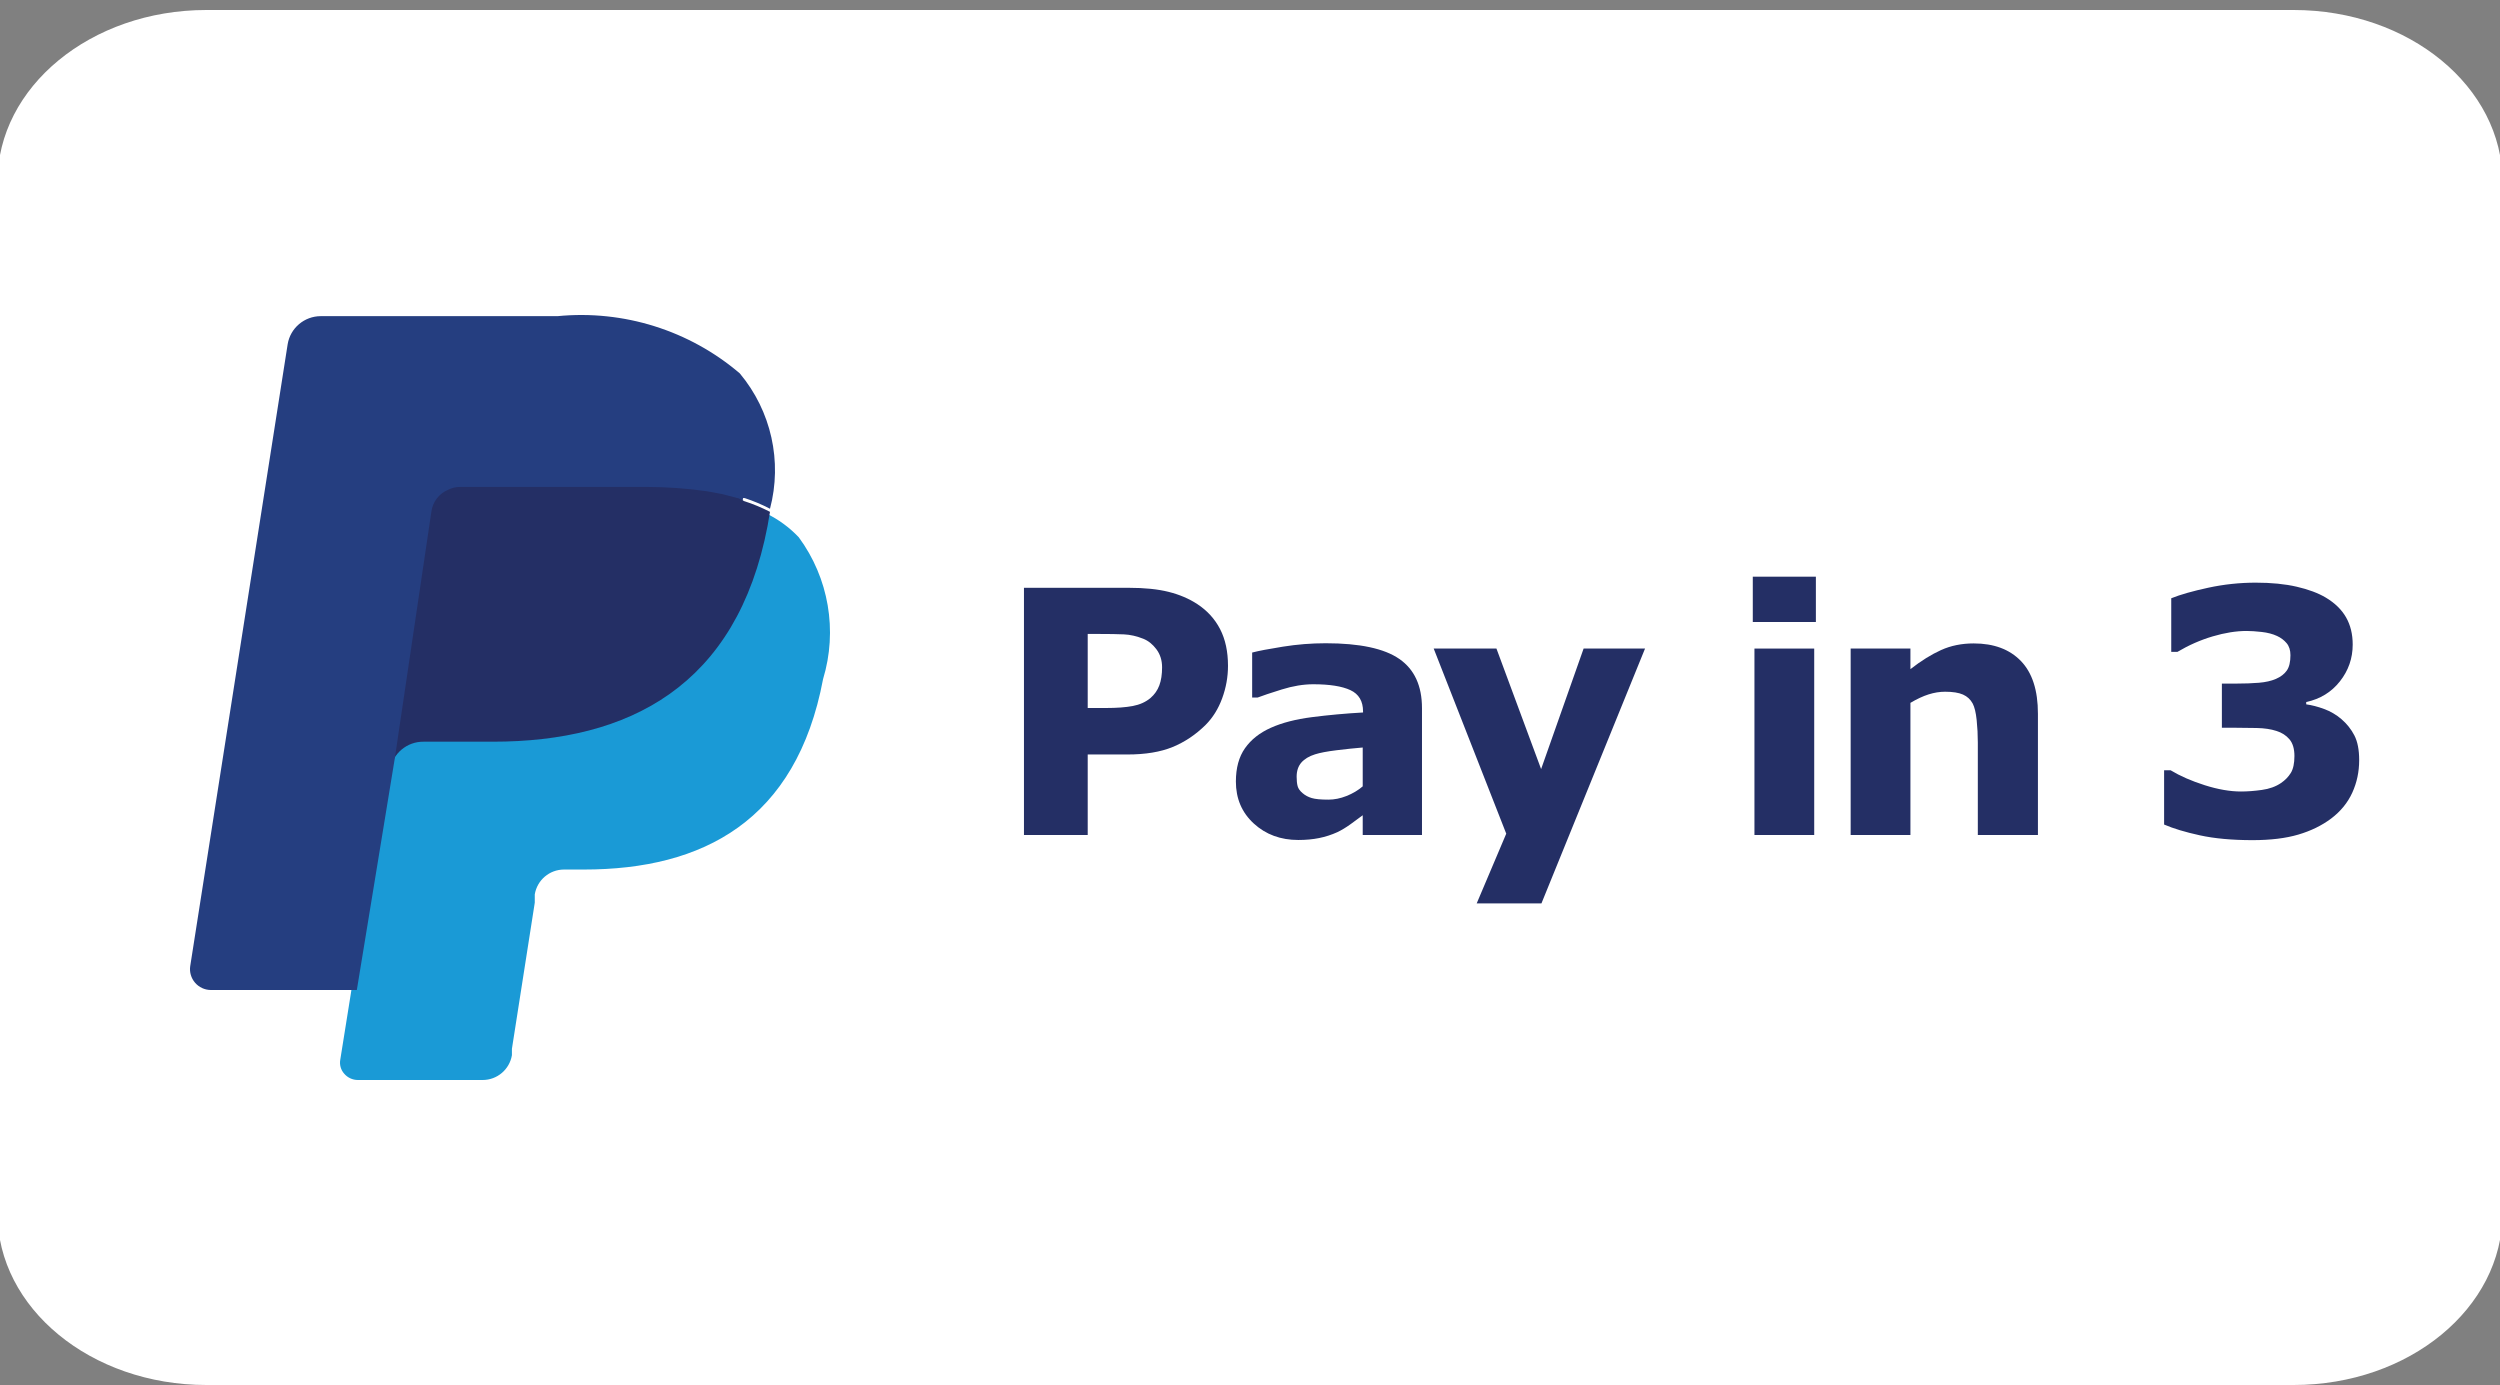
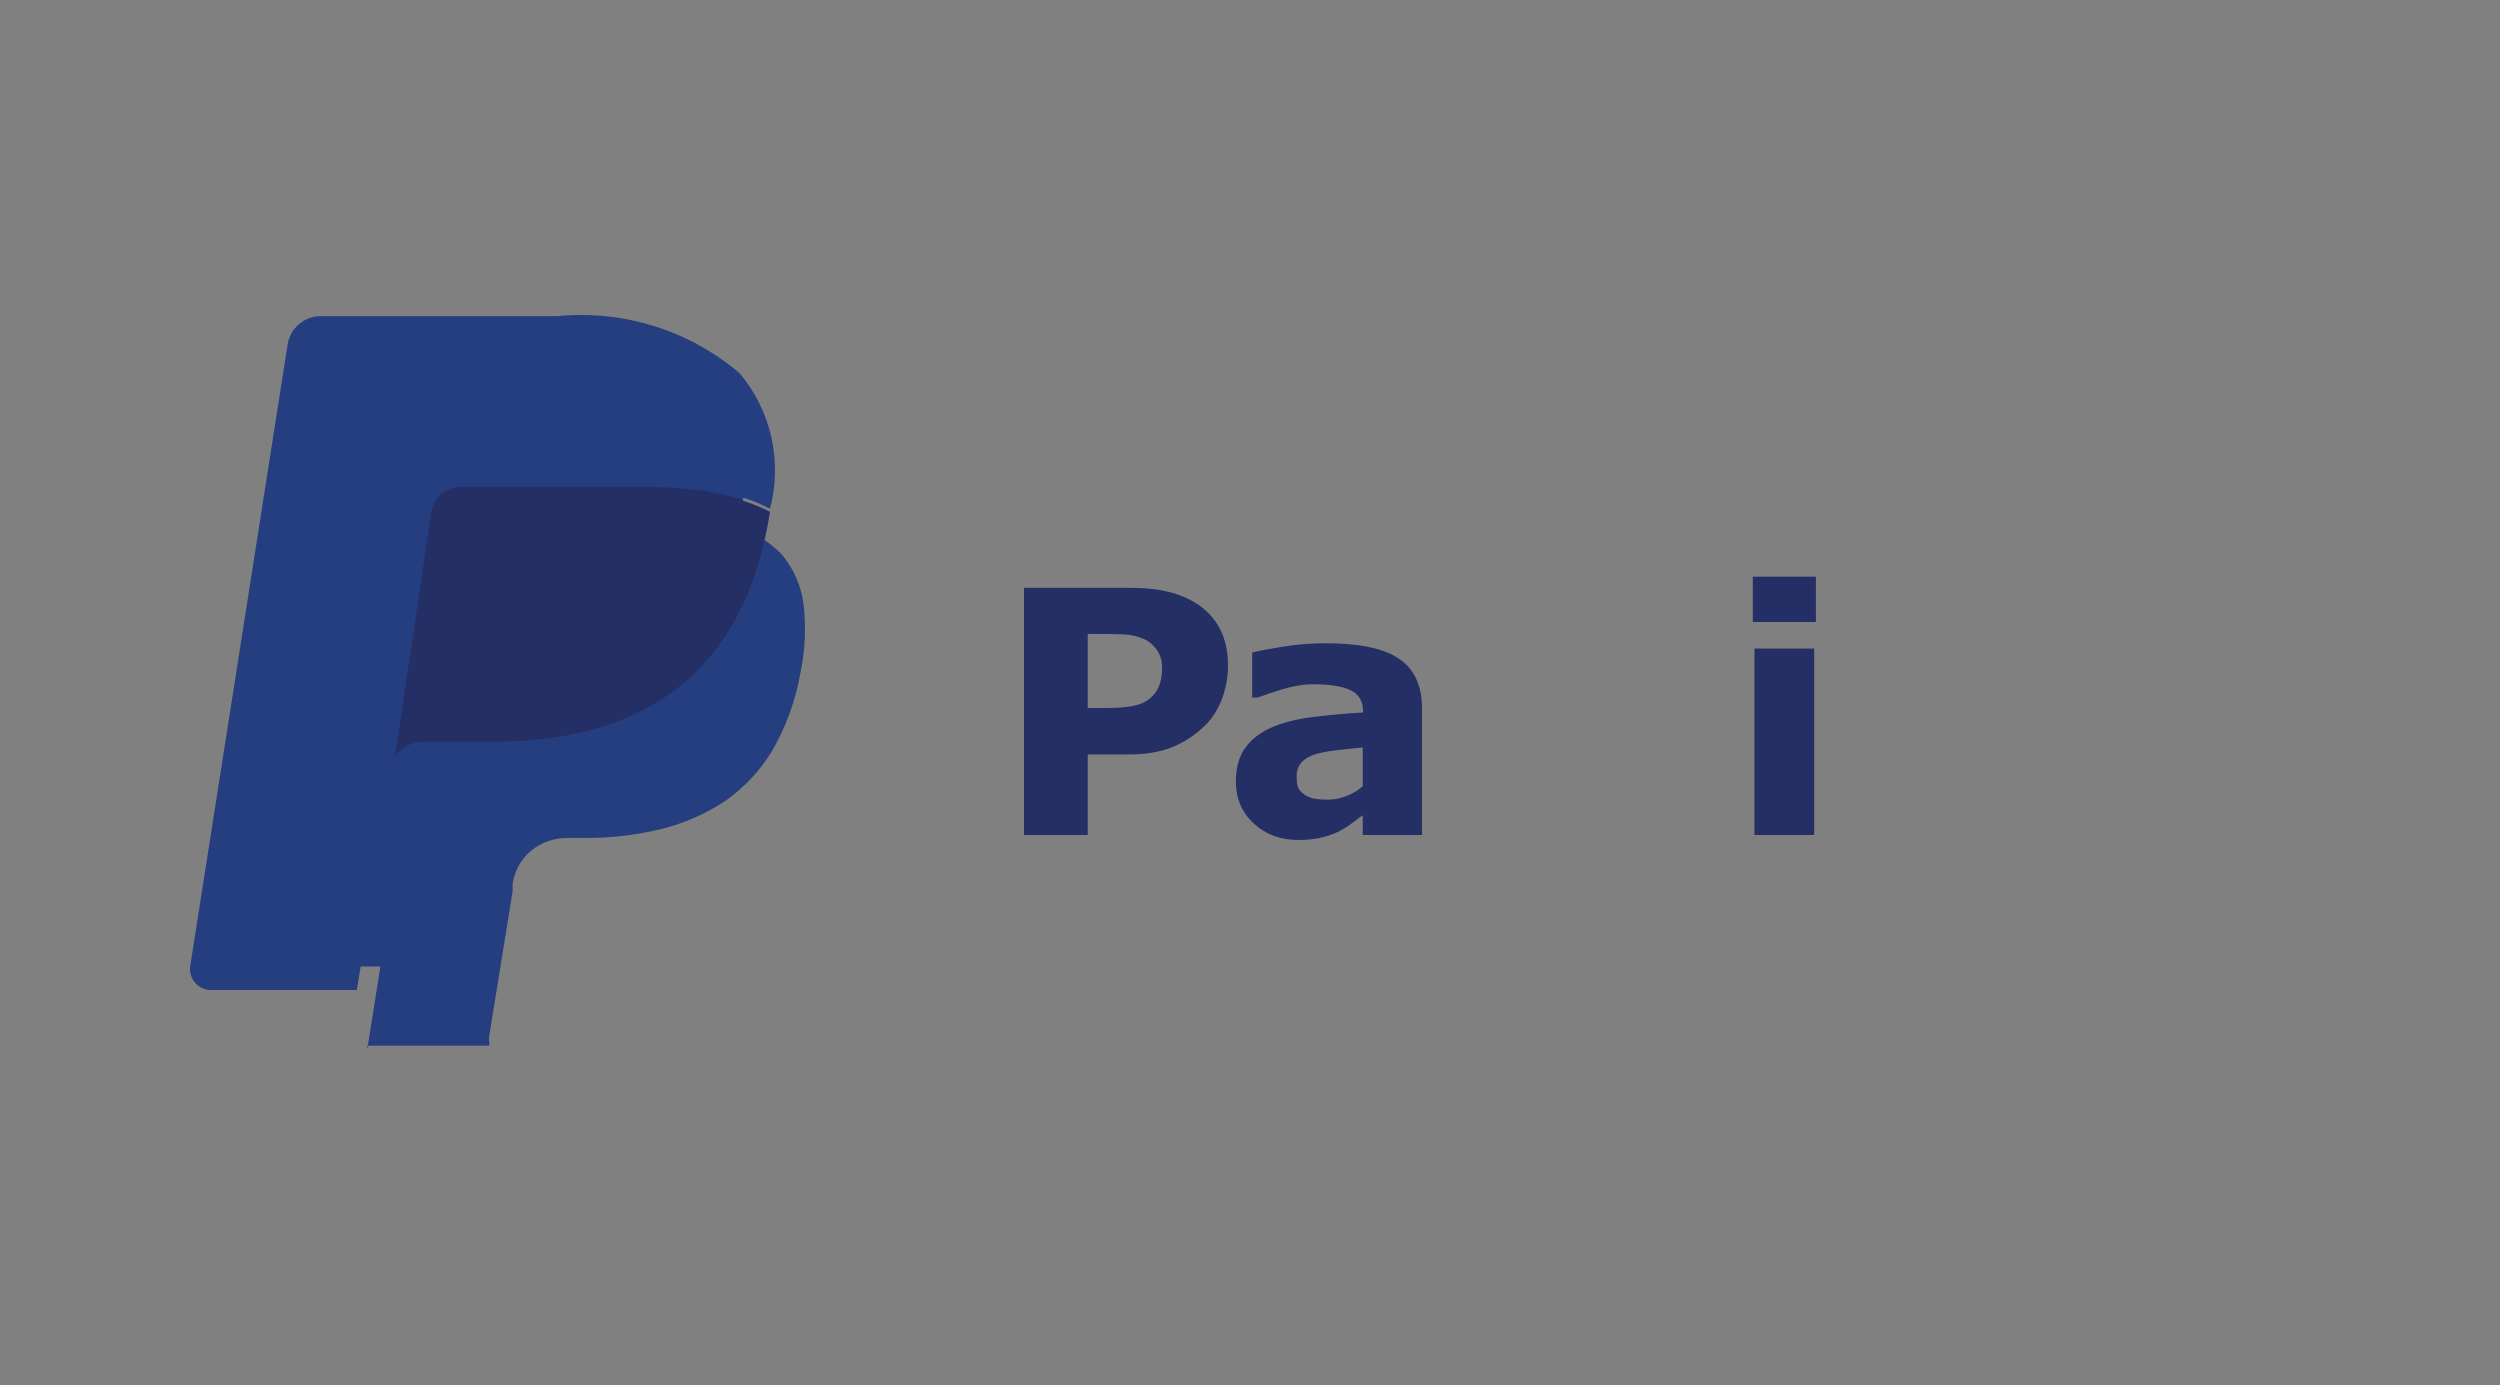
<svg xmlns="http://www.w3.org/2000/svg" width="500px" height="277px" viewBox="0 0 500 277" version="1.1">
  <rect x="0" y="0" width="500" height="277" fill="#808080" stroke="none" />
  <title>Paypal3rateEN</title>
  <g id="Paypal3rateEN" stroke="none" stroke-width="1" fill="none" fill-rule="evenodd">
    <g id="paypal" transform="translate(-0.5, 2)" fill-rule="nonzero">
      <g id="visa-color_large" fill="#FFFFFF">
-         <path d="M41.769,0 L459.231,0 C482.349,0 501,15.4 501,34.32 L501,240.68 C501,259.6 482.349,275 459.231,275 L41.769,275 C18.651,275 0,259.6 0,240.68 L0,34.32 C0,15.4 18.651,0 41.769,0 Z" id="Path" />
-       </g>
+         </g>
      <g id="paypal-light-large" transform="translate(38.5, 61)">
        <path d="M35.434,147 L38.078,130.308 L4,130.308 L23.585,7.059 C23.625,6.688 23.799,6.343 24.075,6.089 C24.424,5.97 24.803,5.97 25.152,6.089 L72.743,6.089 C88.509,6.089 99.379,9.291 105.157,15.793 C107.71,18.511 109.471,21.865 110.249,25.498 C111.13,29.887 111.13,34.405 110.249,38.793 L110.249,42.384 L112.893,43.84 C114.937,44.886 116.79,46.264 118.376,47.916 C120.694,50.692 122.186,54.052 122.685,57.62 C123.251,62.247 123.053,66.934 122.098,71.498 C121.13,77.143 119.139,82.568 116.222,87.511 C113.838,91.322 110.709,94.622 107.017,97.215 C103.18,99.74 98.943,101.61 94.483,102.747 C89.488,103.992 84.356,104.611 79.206,104.591 L75.485,104.591 C72.849,104.58 70.289,105.472 68.239,107.114 C66.214,108.82 64.89,111.202 64.518,113.81 L64.518,115.266 L59.817,144.38 L59.817,145.447 C59.91,145.664 59.91,145.909 59.817,146.127 L35.434,146.127 L35.434,147 Z" id="Path" fill="#253E80" />
-         <path d="M115.045,39 L115.045,41.826 C108.822,73.785 87.429,84.892 60.203,84.892 L46.006,84.892 C42.477,84.87 39.5,87.517 39.102,91.031 L32.101,136.144 L30.059,148.908 C29.866,149.92 30.153,150.964 30.837,151.733 C31.517,152.533 32.511,152.995 33.56,153 L58.55,153 C61.444,152.992 63.909,150.892 64.384,148.031 L64.384,146.764 L68.954,117.533 L68.954,115.877 C69.429,113.016 71.894,110.916 74.788,110.908 L78.775,110.908 C102.598,110.908 121.268,101.164 126.616,72.81 C129.557,63.12 127.754,52.607 121.754,44.456 C119.887,42.485 117.68,40.868 115.239,39.682 L115.045,39 Z" id="Path" fill="#1A9AD6" />
        <path d="M108.878,36.245 L105.951,35.464 L102.829,34.878 C98.79,34.298 94.715,34.005 90.634,34 L53.366,34 C52.518,33.996 51.681,34.197 50.927,34.586 C49.124,35.362 47.863,37.031 47.61,38.978 L40,89.048 L40,91 C40.532,87.705 43.396,85.296 46.732,85.339 L60.585,85.339 C87.805,85.339 109.366,74.212 115.512,42.199 L116,39.368 C114.338,38.512 112.609,37.793 110.829,37.221 L108.878,36.245 Z" id="Path" fill="#242F65" />
        <path d="M48.276,39.332 C48.529,37.396 49.789,35.737 51.589,34.966 C52.342,34.579 53.178,34.379 54.025,34.383 L91.249,34.383 C95.325,34.388 99.396,34.68 103.43,35.257 L106.548,35.839 L109.472,36.615 L110.933,36.615 C112.679,37.185 114.374,37.899 116,38.75 C118.5,29.284 116.249,19.2 109.959,11.679 C99.883,3.08 86.722,-1.055 73.514,0.23 L26.156,0.23 C22.861,0.236 20.055,2.618 19.53,5.858 L0.041,130.246 C-0.127,131.432 0.226,132.634 1.009,133.543 C1.792,134.453 2.93,134.984 4.134,135 L33.367,135 L40.968,88.621 L48.276,39.332 Z" id="Path" fill="#253E80" />
      </g>
    </g>
    <g id="Pay-in-3" transform="translate(204.792, 115.336)" fill="#242F65" fill-rule="nonzero">
      <path d="M40.807,17.83 C40.807,20.044 40.419,22.207 39.645,24.321 C38.87,26.435 37.763,28.212 36.324,29.65 C34.354,31.598 32.157,33.07 29.733,34.066 C27.31,35.062 24.294,35.561 20.686,35.561 L12.75,35.561 L12.75,51.664 L0,51.664 L0,2.225 L20.984,2.225 C24.128,2.225 26.778,2.496 28.937,3.038 C31.095,3.58 33.004,4.394 34.664,5.479 C36.656,6.785 38.178,8.456 39.229,10.492 C40.281,12.529 40.807,14.975 40.807,17.83 Z M27.625,18.129 C27.625,16.734 27.249,15.534 26.496,14.526 C25.743,13.519 24.869,12.816 23.873,12.418 C22.545,11.887 21.25,11.593 19.988,11.538 C18.727,11.483 17.044,11.455 14.941,11.455 L12.75,11.455 L12.75,26.264 L16.402,26.264 C18.572,26.264 20.359,26.131 21.765,25.865 C23.17,25.6 24.349,25.068 25.301,24.271 C26.12,23.563 26.712,22.716 27.077,21.731 C27.442,20.746 27.625,19.546 27.625,18.129 Z" id="Shape" />
      <path d="M67.752,41.936 L67.752,34.166 C66.136,34.299 64.387,34.481 62.506,34.714 C60.624,34.946 59.197,35.217 58.223,35.527 C57.027,35.904 56.114,36.451 55.483,37.171 C54.853,37.89 54.537,38.837 54.537,40.01 C54.537,40.785 54.604,41.415 54.736,41.902 C54.869,42.389 55.201,42.854 55.732,43.297 C56.242,43.74 56.85,44.066 57.559,44.276 C58.267,44.487 59.374,44.592 60.879,44.592 C62.074,44.592 63.286,44.348 64.515,43.861 C65.743,43.374 66.822,42.732 67.752,41.936 Z M67.752,47.713 C67.11,48.2 66.313,48.786 65.361,49.473 C64.41,50.159 63.513,50.701 62.672,51.1 C61.499,51.631 60.281,52.024 59.02,52.278 C57.758,52.533 56.374,52.66 54.869,52.66 C51.327,52.66 48.361,51.564 45.971,49.373 C43.58,47.182 42.385,44.382 42.385,40.973 C42.385,38.25 42.993,36.025 44.211,34.299 C45.428,32.572 47.155,31.211 49.391,30.215 C51.604,29.219 54.349,28.51 57.625,28.09 C60.901,27.669 64.299,27.359 67.818,27.16 L67.818,26.961 C67.818,24.902 66.977,23.48 65.295,22.694 C63.613,21.909 61.133,21.516 57.857,21.516 C55.887,21.516 53.785,21.864 51.549,22.562 C49.313,23.259 47.708,23.796 46.734,24.172 L45.639,24.172 L45.639,15.174 C46.9,14.842 48.953,14.449 51.798,13.995 C54.642,13.541 57.492,13.314 60.348,13.314 C67.143,13.314 72.052,14.36 75.073,16.452 C78.095,18.544 79.605,21.826 79.605,26.297 L79.605,51.664 L67.752,51.664 L67.752,47.713 Z" id="Shape" />
-       <polygon id="Path" points="103.43 38.482 111.93 14.377 124.215 14.377 103.496 65.344 90.547 65.344 96.457 51.398 81.947 14.377 94.498 14.377" />
      <path d="M158.051,51.664 L146.098,51.664 L146.098,14.377 L158.051,14.377 L158.051,51.664 Z M158.383,9.064 L145.766,9.064 L145.766,0 L158.383,0 L158.383,9.064 Z" id="Shape" />
-       <path d="M202.793,51.664 L190.773,51.664 L190.773,33.17 C190.773,31.665 190.696,30.165 190.541,28.671 C190.386,27.177 190.12,26.076 189.744,25.367 C189.301,24.548 188.654,23.951 187.802,23.574 C186.95,23.198 185.76,23.01 184.232,23.01 C183.148,23.01 182.047,23.187 180.929,23.541 C179.811,23.895 178.599,24.46 177.293,25.234 L177.293,51.664 L165.34,51.664 L165.34,14.377 L177.293,14.377 L177.293,18.494 C179.418,16.834 181.46,15.561 183.419,14.676 C185.378,13.79 187.553,13.348 189.943,13.348 C193.972,13.348 197.121,14.521 199.39,16.867 C201.659,19.214 202.793,22.722 202.793,27.393 L202.793,51.664 Z" id="Path" />
-       <path d="M263.49,28.488 C264.575,29.418 265.438,30.503 266.08,31.742 C266.722,32.982 267.043,34.631 267.043,36.689 C267.043,39.014 266.584,41.183 265.665,43.197 C264.746,45.212 263.335,46.938 261.432,48.377 C259.572,49.771 257.386,50.84 254.874,51.581 C252.362,52.323 249.312,52.693 245.727,52.693 C241.632,52.693 238.118,52.372 235.185,51.73 C232.252,51.089 229.867,50.369 228.029,49.572 L228.029,38.715 L229.324,38.715 C231.228,39.866 233.502,40.862 236.147,41.703 C238.793,42.544 241.211,42.965 243.402,42.965 C244.686,42.965 246.081,42.86 247.586,42.649 C249.091,42.439 250.364,41.98 251.404,41.271 C252.223,40.718 252.876,40.049 253.363,39.263 C253.85,38.477 254.094,37.342 254.094,35.859 C254.094,34.421 253.762,33.308 253.098,32.522 C252.434,31.737 251.559,31.178 250.475,30.846 C249.39,30.492 248.084,30.298 246.557,30.265 C245.029,30.231 243.613,30.215 242.307,30.215 L239.584,30.215 L239.584,21.383 L242.406,21.383 C244.133,21.383 245.66,21.327 246.988,21.217 C248.316,21.106 249.445,20.852 250.375,20.453 C251.349,20.033 252.079,19.474 252.566,18.776 C253.053,18.079 253.297,17.055 253.297,15.705 C253.297,14.709 253.042,13.907 252.533,13.298 C252.024,12.689 251.382,12.208 250.607,11.854 C249.744,11.455 248.726,11.189 247.553,11.057 C246.38,10.924 245.372,10.857 244.531,10.857 C242.451,10.857 240.193,11.217 237.758,11.937 C235.323,12.656 232.965,13.691 230.686,15.041 L229.457,15.041 L229.457,4.316 C231.272,3.586 233.74,2.883 236.861,2.208 C239.982,1.533 243.148,1.195 246.357,1.195 C249.479,1.195 252.212,1.466 254.559,2.009 C256.905,2.551 258.842,3.276 260.369,4.184 C262.184,5.268 263.535,6.585 264.42,8.135 C265.305,9.684 265.748,11.499 265.748,13.58 C265.748,16.325 264.896,18.776 263.191,20.935 C261.487,23.093 259.24,24.471 256.451,25.068 L256.451,25.533 C257.58,25.688 258.775,25.998 260.037,26.463 C261.299,26.928 262.45,27.603 263.49,28.488 Z" id="Path" />
    </g>
  </g>
</svg>